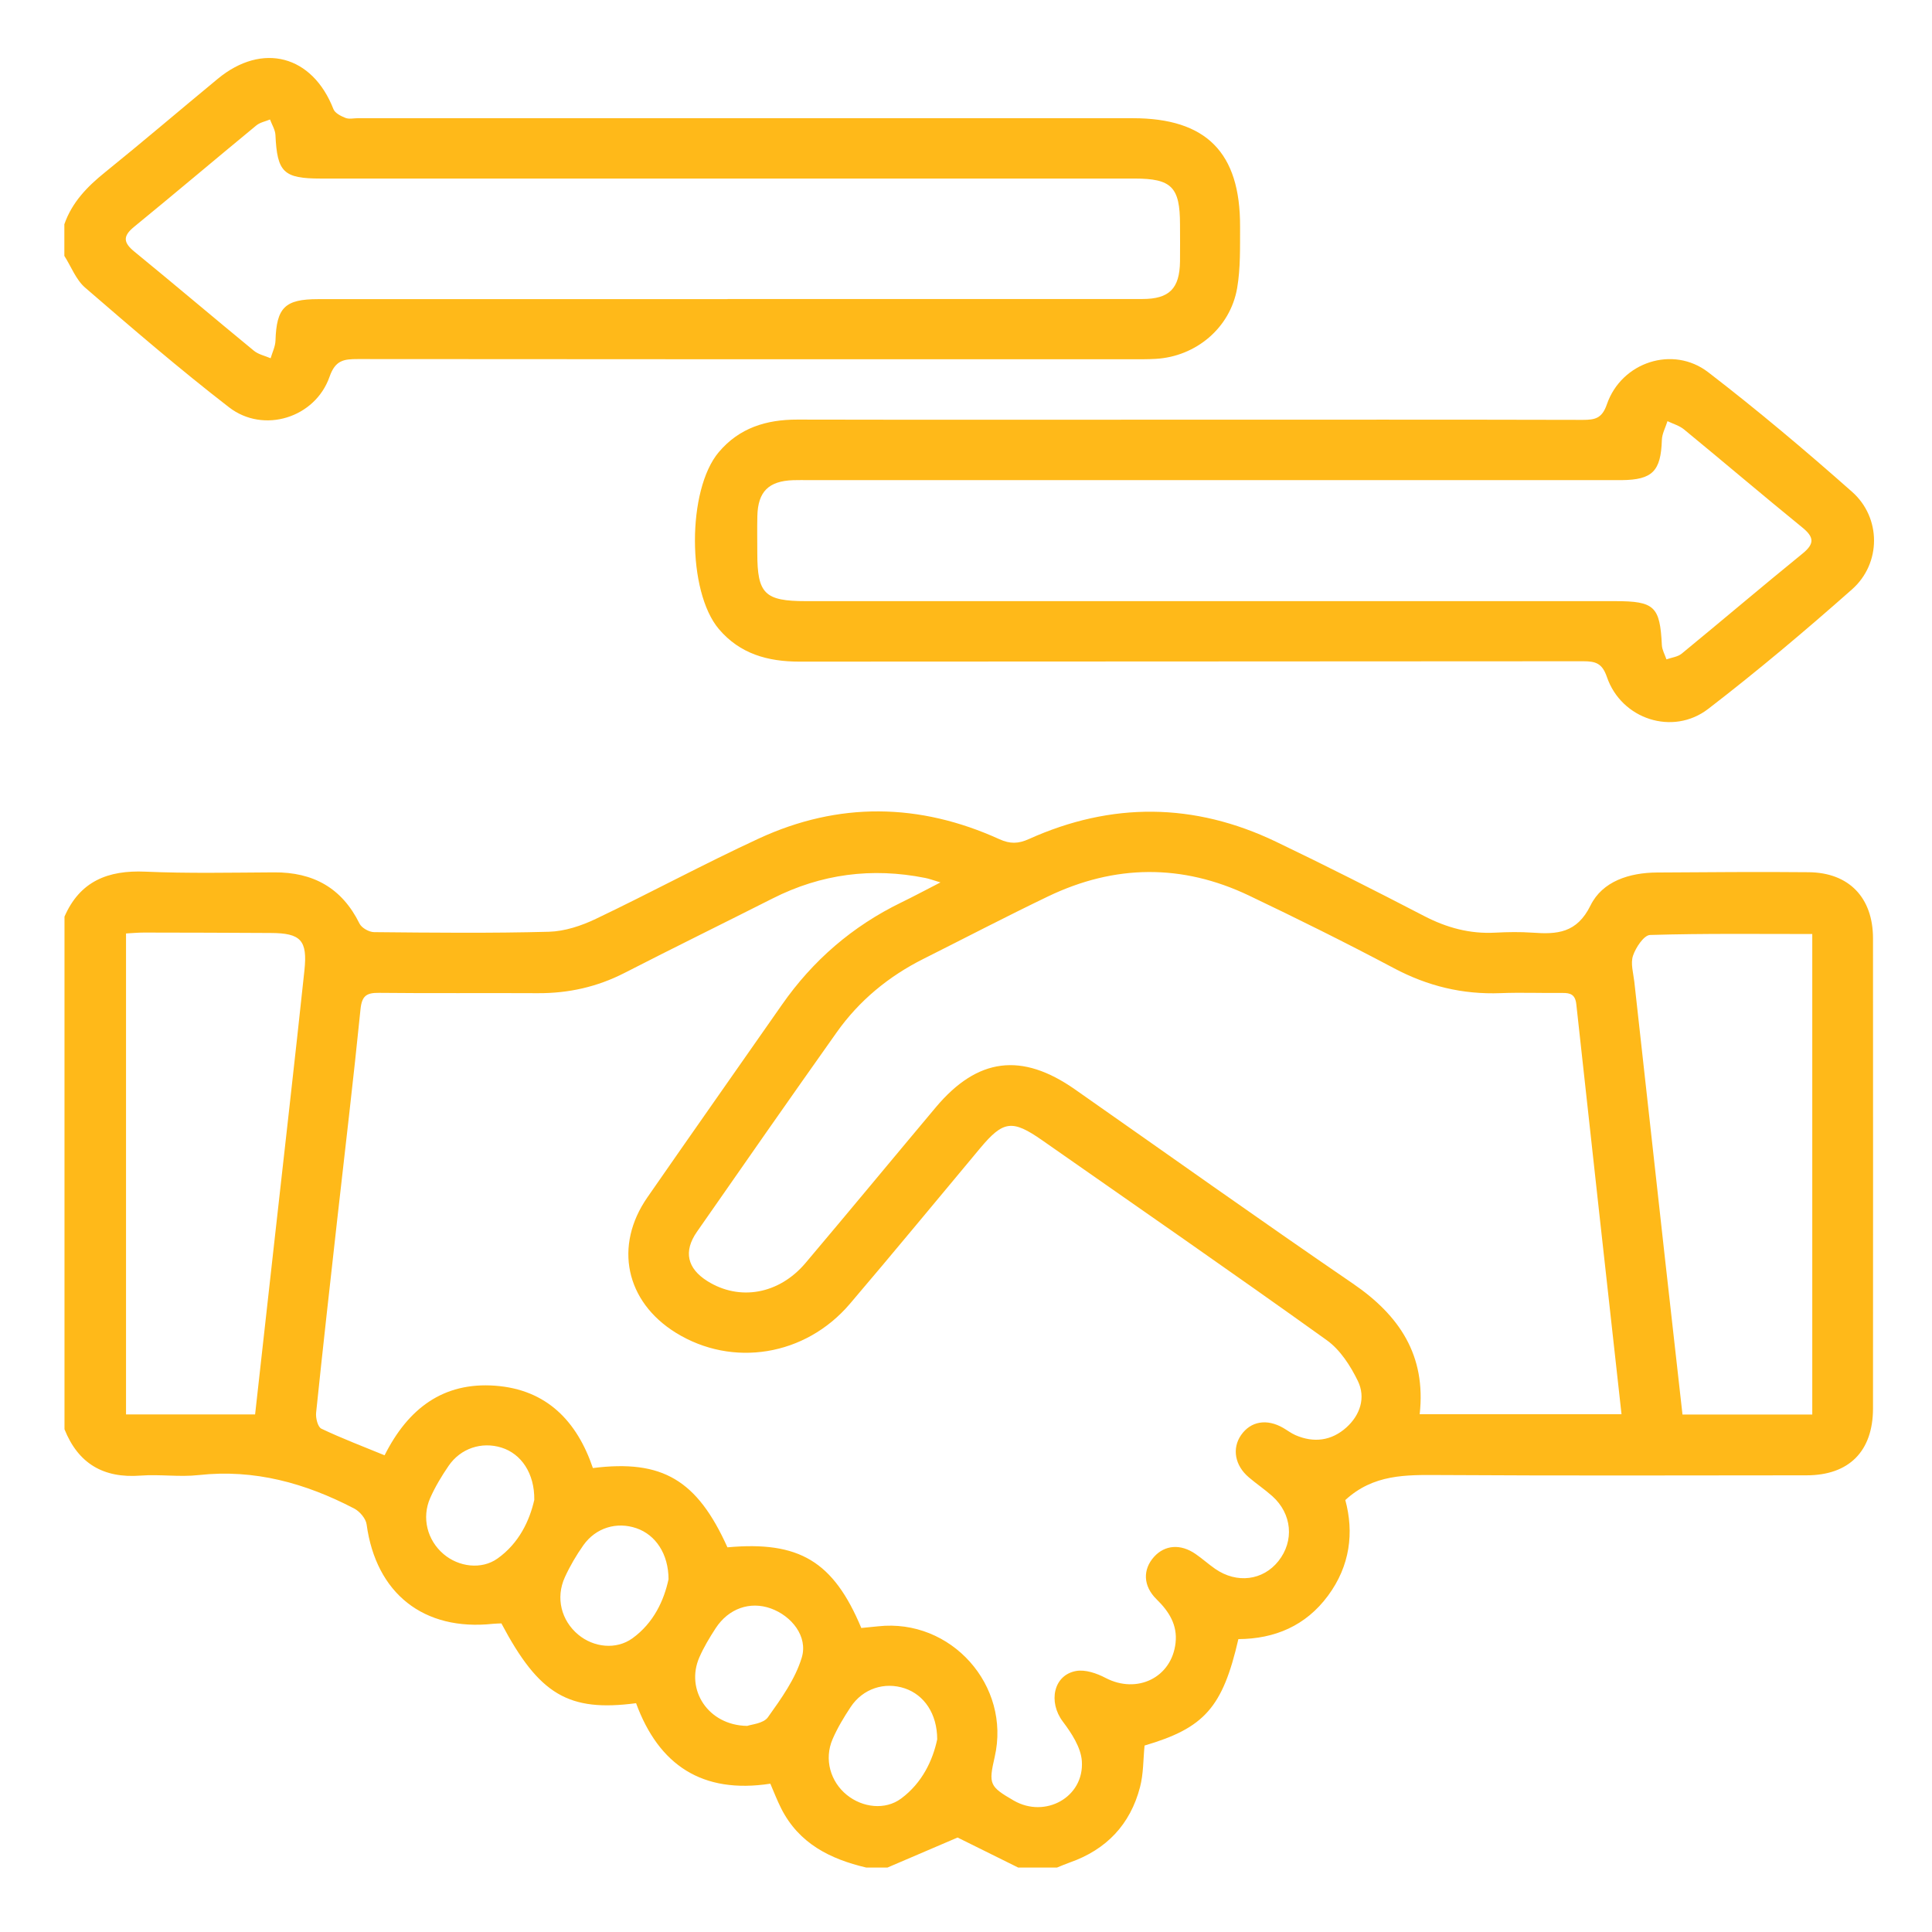
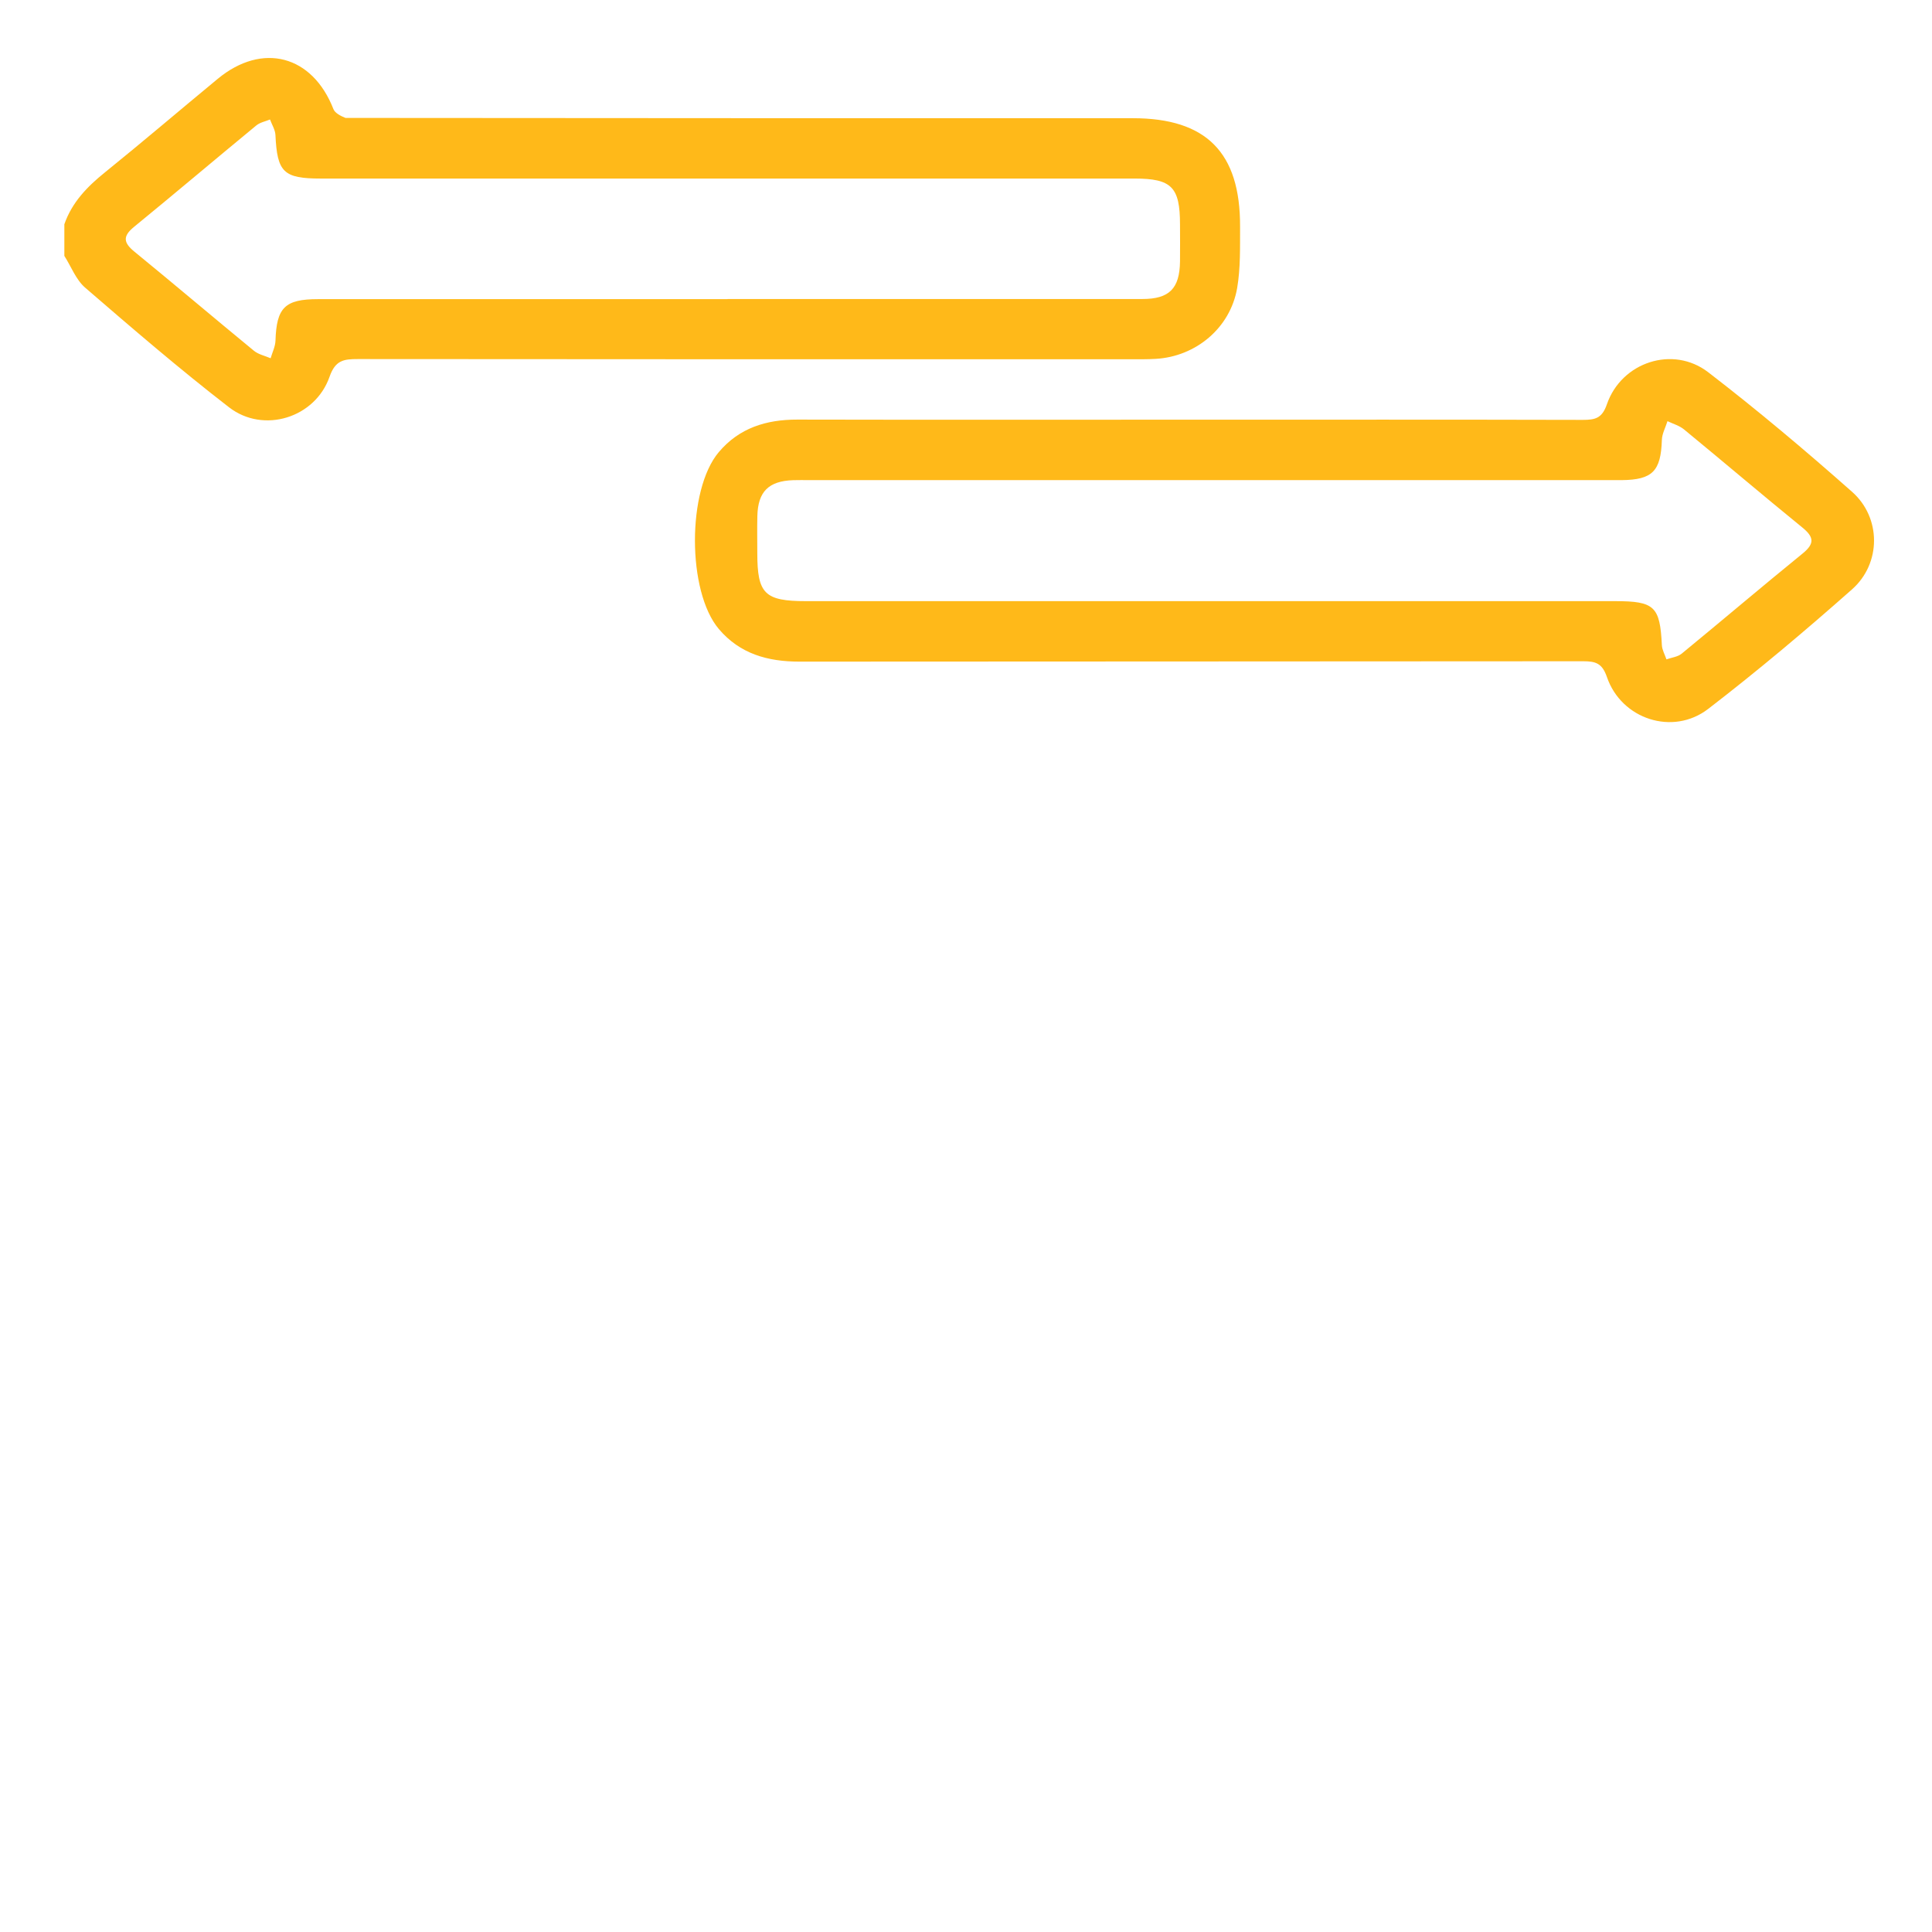
<svg xmlns="http://www.w3.org/2000/svg" width="300" height="300" viewBox="0 0 300 300" fill="none">
  <g clip-path="url(#clip0_3105_117)">
-     <path d="M10 142.366C12.403 136.816 16.778 135.1 22.56 135.35C29.221 135.643 35.904 135.496 42.572 135.46C48.632 135.423 53.095 137.872 55.828 143.422C56.158 144.089 57.308 144.734 58.085 144.742C67.135 144.83 76.185 144.925 85.235 144.683C87.69 144.617 90.269 143.759 92.526 142.681C101.012 138.634 109.292 134.154 117.822 130.21C130.22 124.476 142.773 124.667 155.193 130.313C156.857 131.068 158.132 131.024 159.759 130.291C172.597 124.506 185.443 124.616 198.135 130.701C205.873 134.411 213.53 138.29 221.144 142.241C224.647 144.06 228.237 145.035 232.187 144.822C234.099 144.72 236.034 144.69 237.947 144.822C241.764 145.101 244.849 144.918 246.974 140.599C248.828 136.831 253.02 135.511 257.292 135.482C265.155 135.438 273.018 135.357 280.873 135.438C287.116 135.504 290.831 139.389 290.839 145.695C290.853 170.022 290.853 194.356 290.839 218.683C290.839 225.348 287.124 229.087 280.507 229.087C261.491 229.102 242.475 229.16 223.467 229.043C218.308 229.014 213.259 228.904 208.899 232.929C210.269 237.959 209.647 243.142 206.21 247.783C202.751 252.461 197.944 254.485 192.294 254.521C189.854 265.138 187.018 268.32 177.727 271.047C177.514 273.203 177.565 275.432 177.023 277.499C175.514 283.306 171.798 287.214 166.112 289.208C165.445 289.443 164.793 289.729 164.133 289.993H158.103C154.805 288.358 151.508 286.723 148.694 285.33C145.03 286.899 141.417 288.446 137.805 289.993H134.514C128.909 288.68 124.058 286.253 121.31 280.828C120.665 279.552 120.152 278.21 119.617 276.971C109.028 278.599 102.294 274.068 98.769 264.471C88.269 265.856 83.711 263.136 77.856 252.08C77.453 252.102 76.998 252.102 76.551 252.146C65.787 253.304 58.386 247.431 56.927 236.705C56.803 235.796 55.858 234.689 54.993 234.241C47.438 230.304 39.502 228.09 30.84 229.05C27.865 229.38 24.809 228.904 21.812 229.131C16.075 229.564 12.154 227.276 10.015 221.939V142.359L10 142.366ZM133.752 252.791C134.712 252.696 135.526 252.622 136.339 252.534C147.682 251.281 157.011 261.728 154.453 272.829C153.486 277.045 153.64 277.404 157.414 279.589C162.301 282.411 168.384 279.061 167.988 273.452C167.841 271.333 166.383 269.112 165.027 267.315C162.748 264.287 163.569 260.108 167.094 259.47C168.523 259.214 170.311 259.829 171.674 260.548C176.554 263.099 181.947 260.504 182.541 255.1C182.849 252.329 181.537 250.239 179.602 248.348C177.477 246.273 177.426 243.707 179.207 241.734C180.885 239.887 183.325 239.696 185.648 241.302C186.703 242.028 187.656 242.893 188.704 243.619C192.06 245.936 196.112 245.422 198.508 242.409C201 239.278 200.633 235.07 197.563 232.32C196.405 231.287 195.108 230.414 193.928 229.41C191.745 227.569 191.276 224.915 192.712 222.84C194.207 220.685 196.713 220.252 199.256 221.726C199.886 222.092 200.479 222.547 201.139 222.84C204.011 224.094 206.759 223.727 209.06 221.66C211.207 219.732 212.101 217.019 210.848 214.438C209.705 212.085 208.1 209.592 206.019 208.103C191.393 197.619 176.591 187.384 161.84 177.068C157.179 173.812 155.794 173.996 152.196 178.292C145.455 186.357 138.779 194.473 131.957 202.473C125.039 210.582 113.718 212.385 104.939 206.945C97.142 202.113 95.296 193.454 100.535 185.91C107.46 175.924 114.458 165.989 121.412 156.025C126.219 149.133 132.367 143.825 139.93 140.145C141.835 139.221 143.703 138.216 146.034 137.021C144.861 136.669 144.275 136.442 143.659 136.325C135.401 134.675 127.502 135.701 119.969 139.514C112.311 143.385 104.61 147.161 96.974 151.076C92.724 153.254 88.269 154.244 83.52 154.222C75.298 154.178 67.069 154.258 58.847 154.17C56.935 154.148 56.195 154.61 55.982 156.693C54.883 167.602 53.586 178.49 52.362 189.385C51.248 199.371 50.12 209.364 49.087 219.358C48.999 220.179 49.343 221.579 49.9 221.843C53.073 223.354 56.37 224.6 59.719 225.978C63.368 218.713 68.82 214.585 76.874 215.171C84.905 215.758 89.609 220.714 92.064 227.958C102.865 226.602 108.244 229.82 112.956 240.268C124.08 239.256 129.407 242.424 133.745 252.798L133.752 252.791ZM251.789 219.6C249.429 198.264 247.07 177.104 244.769 155.945C244.608 154.442 243.875 154.17 242.614 154.185C239.412 154.222 236.21 154.09 233.015 154.214C227.116 154.442 221.679 153.122 216.439 150.336C209.024 146.399 201.498 142.667 193.921 139.052C183.545 134.11 173.081 134.228 162.734 139.199C156.234 142.322 149.837 145.658 143.396 148.891C137.988 151.604 133.423 155.358 129.927 160.292C122.636 170.586 115.418 180.924 108.215 191.277C106.097 194.327 106.713 196.959 109.834 198.924C114.817 202.055 120.958 200.991 125.076 196.123C131.862 188.095 138.559 179.986 145.316 171.935C151.786 164.237 158.645 163.364 166.925 169.164C181.295 179.223 195.584 189.407 210.064 199.305C217.297 204.247 221.466 210.45 220.448 219.6H251.782H251.789ZM39.612 219.629C40.623 210.545 41.62 201.578 42.623 192.611C44.177 178.637 45.782 164.67 47.269 150.695C47.775 145.988 46.69 144.896 42.074 144.874C35.501 144.837 28.928 144.815 22.355 144.808C21.395 144.808 20.435 144.903 19.57 144.947V219.629H39.612ZM281.408 219.658V145.035C272.952 145.035 264.576 144.932 256.222 145.182C255.27 145.211 254.009 147.117 253.577 148.386C253.166 149.581 253.621 151.084 253.775 152.44C255.343 166.686 256.926 180.932 258.508 195.17C259.417 203.308 260.333 211.439 261.256 219.651H281.408V219.658ZM116.012 268.004C116.649 267.763 118.54 267.638 119.236 266.663C121.302 263.767 123.493 260.717 124.497 257.388C125.486 254.111 122.922 250.914 119.683 249.755C116.459 248.604 113.132 249.756 111.124 252.835C110.179 254.287 109.277 255.79 108.589 257.366C106.419 262.344 109.922 267.909 116.019 267.997L116.012 268.004ZM103.811 245.261C103.811 241.258 101.781 238.325 98.835 237.306C95.779 236.25 92.519 237.211 90.584 239.945C89.485 241.5 88.503 243.179 87.712 244.909C86.253 248.106 87.147 251.625 89.785 253.825C92.167 255.812 95.67 256.215 98.19 254.404C101.532 251.999 103.115 248.45 103.803 245.254L103.811 245.261ZM145.528 270.094C145.528 266.091 143.491 263.187 140.516 262.176C137.358 261.105 133.979 262.205 132.089 265.064C131.034 266.655 130.03 268.327 129.275 270.072C127.949 273.166 128.931 276.649 131.503 278.724C133.943 280.696 137.46 281.106 139.922 279.281C143.212 276.847 144.847 273.313 145.528 270.087V270.094ZM82.963 232.907C83.022 228.757 80.919 225.736 77.87 224.783C74.8 223.823 71.524 224.886 69.656 227.621C68.579 229.197 67.575 230.861 66.805 232.599C65.442 235.686 66.351 239.161 68.857 241.302C71.209 243.318 74.763 243.78 77.255 242.006C80.604 239.63 82.238 236.104 82.963 232.9V232.907Z" fill="#FFB919" />
-     <path d="M10 34.801C11.187 31.406 13.547 28.979 16.295 26.765C22.194 21.999 27.96 17.072 33.808 12.241C40.748 6.507 48.522 8.582 51.776 16.948C52.018 17.564 52.941 18.033 53.652 18.311C54.201 18.531 54.912 18.355 55.55 18.355C95.662 18.355 135.782 18.355 175.895 18.355C187.304 18.355 192.602 23.671 192.558 35.182C192.543 38.371 192.639 41.619 192.104 44.735C191.027 50.931 185.699 55.367 179.456 55.726C178.181 55.799 176.898 55.785 175.616 55.785C135.592 55.785 95.567 55.799 55.542 55.755C53.366 55.755 52.069 55.938 51.175 58.497C48.947 64.883 40.923 67.391 35.559 63.241C27.902 57.324 20.552 50.997 13.224 44.669C11.795 43.438 11.055 41.399 9.993 39.735V34.793L10 34.801ZM112.985 46.429C134.456 46.429 155.926 46.436 177.397 46.429C181.574 46.429 183.171 44.801 183.23 40.615C183.259 38.694 183.23 36.773 183.23 34.859C183.23 29.045 181.925 27.726 176.173 27.726C134.053 27.726 91.94 27.726 49.819 27.726C44.016 27.726 43.041 26.75 42.77 20.966C42.733 20.152 42.22 19.353 41.927 18.553C41.217 18.854 40.381 19.001 39.802 19.477C33.456 24.705 27.184 30.02 20.816 35.226C19.057 36.663 19.138 37.66 20.86 39.068C27.088 44.156 33.215 49.362 39.428 54.465C40.132 55.044 41.151 55.249 42.023 55.63C42.286 54.721 42.748 53.812 42.777 52.888C42.939 47.763 44.236 46.451 49.394 46.451C70.594 46.451 91.786 46.451 112.985 46.451V46.429Z" fill="#FFB919" />
+     <path d="M10 34.801C11.187 31.406 13.547 28.979 16.295 26.765C22.194 21.999 27.96 17.072 33.808 12.241C40.748 6.507 48.522 8.582 51.776 16.948C52.018 17.564 52.941 18.033 53.652 18.311C95.662 18.355 135.782 18.355 175.895 18.355C187.304 18.355 192.602 23.671 192.558 35.182C192.543 38.371 192.639 41.619 192.104 44.735C191.027 50.931 185.699 55.367 179.456 55.726C178.181 55.799 176.898 55.785 175.616 55.785C135.592 55.785 95.567 55.799 55.542 55.755C53.366 55.755 52.069 55.938 51.175 58.497C48.947 64.883 40.923 67.391 35.559 63.241C27.902 57.324 20.552 50.997 13.224 44.669C11.795 43.438 11.055 41.399 9.993 39.735V34.793L10 34.801ZM112.985 46.429C134.456 46.429 155.926 46.436 177.397 46.429C181.574 46.429 183.171 44.801 183.23 40.615C183.259 38.694 183.23 36.773 183.23 34.859C183.23 29.045 181.925 27.726 176.173 27.726C134.053 27.726 91.94 27.726 49.819 27.726C44.016 27.726 43.041 26.75 42.77 20.966C42.733 20.152 42.22 19.353 41.927 18.553C41.217 18.854 40.381 19.001 39.802 19.477C33.456 24.705 27.184 30.02 20.816 35.226C19.057 36.663 19.138 37.66 20.86 39.068C27.088 44.156 33.215 49.362 39.428 54.465C40.132 55.044 41.151 55.249 42.023 55.63C42.286 54.721 42.748 53.812 42.777 52.888C42.939 47.763 44.236 46.451 49.394 46.451C70.594 46.451 91.786 46.451 112.985 46.451V46.429Z" fill="#FFB919" />
    <path d="M184.651 65.169C205.023 65.169 225.401 65.147 245.773 65.198C247.685 65.198 248.762 64.971 249.517 62.779C251.774 56.232 259.769 53.585 265.25 57.801C272.922 63.703 280.338 69.95 287.585 76.365C292.136 80.383 292.136 87.487 287.585 91.513C280.338 97.928 272.922 104.175 265.25 110.077C259.754 114.307 251.767 111.675 249.524 105.135C248.784 102.972 247.766 102.679 245.817 102.679C205.25 102.723 164.69 102.701 124.123 102.737C119.221 102.737 114.898 101.535 111.63 97.686C106.683 91.857 106.669 76.079 111.6 70.221C114.78 66.445 118.987 65.147 123.801 65.154C144.084 65.198 164.368 65.169 184.651 65.169ZM187.714 93.345C208.738 93.345 229.769 93.345 250.792 93.345C256.918 93.345 257.761 94.167 258.054 100.171C258.091 100.919 258.516 101.645 258.765 102.386C259.564 102.1 260.516 102.004 261.132 101.498C267.419 96.337 273.618 91.065 279.928 85.933C281.826 84.386 281.657 83.367 279.854 81.9C273.684 76.878 267.632 71.724 261.483 66.672C260.765 66.086 259.783 65.814 258.926 65.397C258.626 66.372 258.083 67.339 258.054 68.322C257.9 73.153 256.603 74.51 251.803 74.554C251.071 74.554 250.338 74.554 249.612 74.554C208.291 74.554 166.977 74.554 125.655 74.554C124.834 74.554 124.006 74.532 123.186 74.561C119.353 74.686 117.69 76.336 117.602 80.133C117.558 82.054 117.594 83.975 117.594 85.896C117.594 92.216 118.745 93.345 125.179 93.345C146.019 93.345 166.867 93.345 187.707 93.345H187.714Z" fill="#FFB919" />
  </g>
  <defs>
    <clipPath id="clip0_3105_117">
      <rect width="281" height="281" fill="white" transform="translate(10 9)" />
    </clipPath>
  </defs>
</svg>